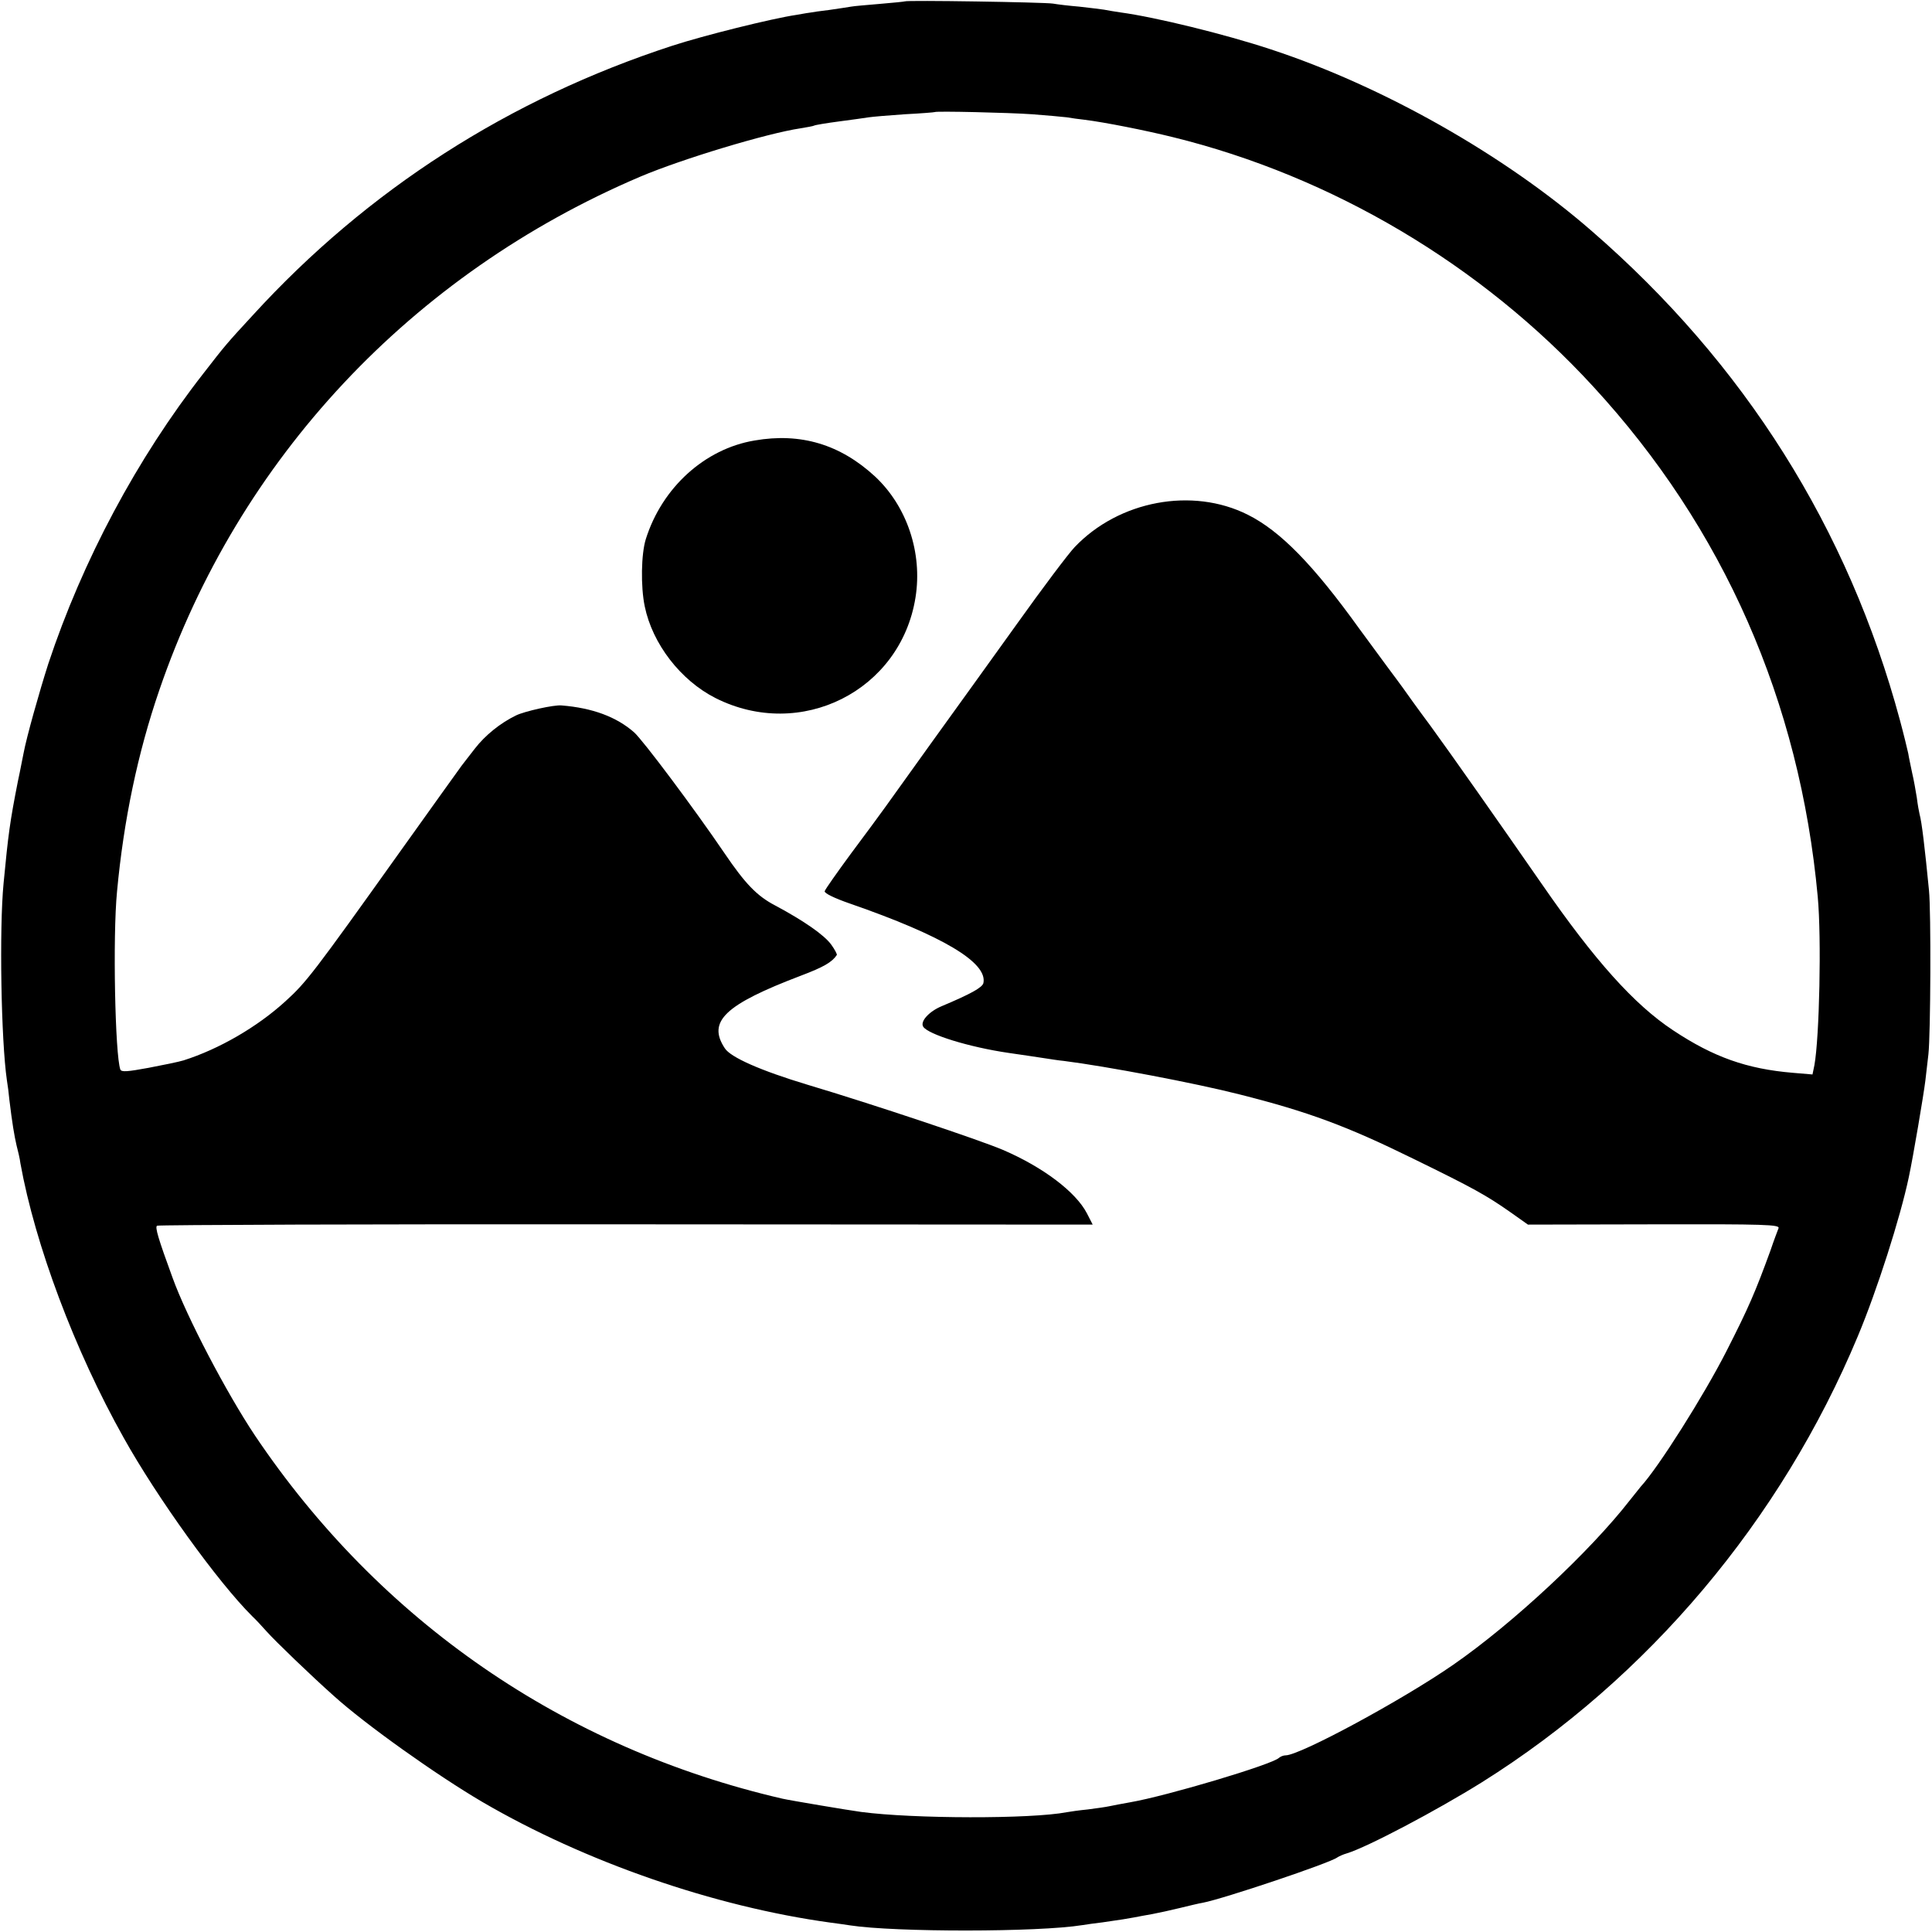
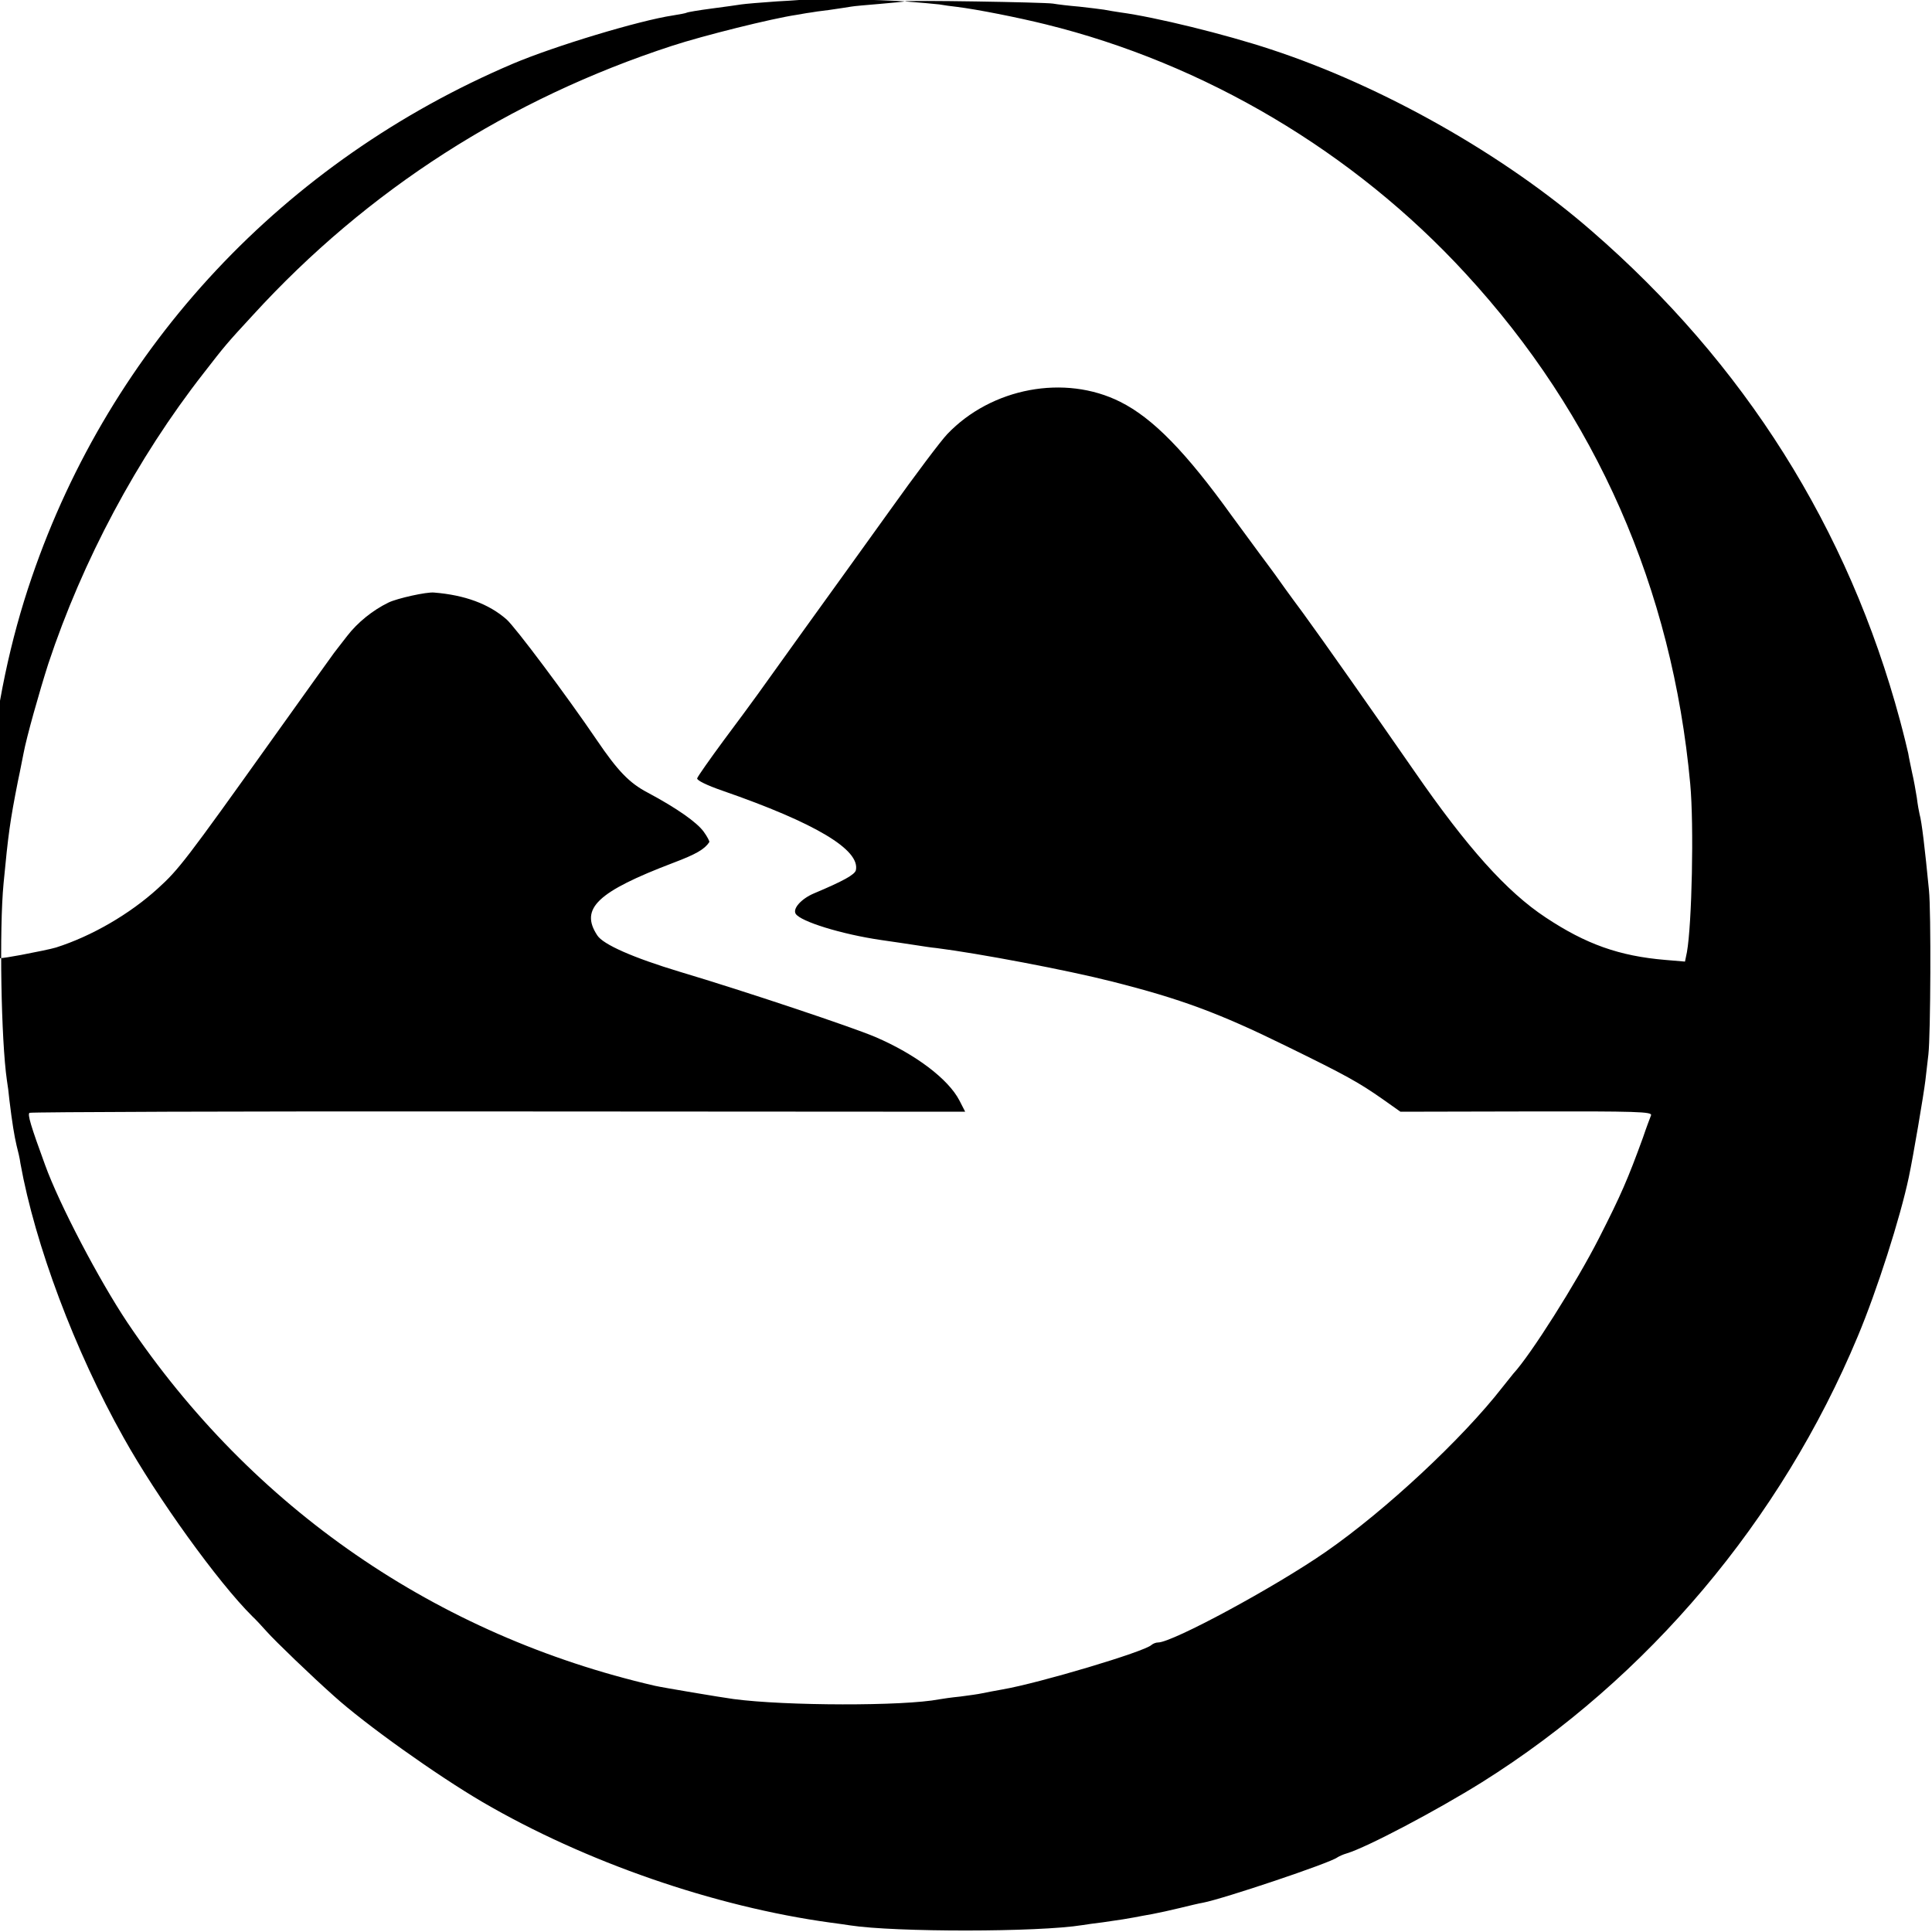
<svg xmlns="http://www.w3.org/2000/svg" version="1.0" width="700pt" height="700pt" viewBox="0 0 700 700" preserveAspectRatio="xMidYMid meet">
  <g transform="translate(0,700) scale(0.1,-0.1)" fill="#000000" stroke="none">
-     <path d="M3278 6995 c-1 -1 -42 -5 -89 -9 -47 -4 -95 -8 -105 -10 -10 -2 -46 -7 -79 -12 -33 -4 -62 -8 -65 -9 -3 0 -27 -4 -55 -9 -88 -13 -337 -75 -450 -112 -589 -192 -1103 -521 -1518 -975 -96 -104 -101 -110 -180 -212 -240 -307 -438 -678 -562 -1052 -32 -100 -79 -266 -90 -326 -3 -13 -11 -58 -20 -99 -29 -147 -35 -192 -52 -370 -16 -165 -9 -570 12 -714 3 -17 7 -49 9 -71 10 -83 18 -131 26 -165 5 -19 12 -48 14 -65 53 -294 196 -677 374 -994 121 -217 342 -524 466 -647 12 -11 35 -36 52 -55 31 -35 163 -162 244 -234 114 -103 371 -286 538 -384 372 -217 839 -379 1261 -437 25 -3 57 -8 71 -10 163 -25 682 -25 842 1 13 2 46 7 73 10 71 10 87 13 115 18 14 3 43 8 65 12 22 4 67 14 100 22 33 8 70 17 83 19 74 14 461 144 487 164 6 4 21 11 35 15 73 22 325 155 490 258 601 377 1083 949 1361 1615 70 167 154 430 185 577 16 75 54 300 60 350 4 33 9 76 11 95 8 71 10 518 2 595 -15 153 -26 247 -34 275 -2 8 -7 35 -10 60 -4 25 -11 65 -17 90 -5 25 -12 56 -14 70 -3 14 -16 68 -30 120 -187 695 -563 1293 -1118 1774 -316 275 -756 524 -1161 657 -166 55 -419 117 -545 134 -19 3 -46 7 -60 10 -13 2 -54 7 -90 11 -36 3 -78 8 -95 11 -33 5 -531 13 -537 8z m462 -409 c52 -4 109 -9 125 -11 17 -3 46 -7 65 -9 72 -9 219 -38 320 -63 577 -142 1117 -462 1522 -903 473 -513 749 -1142 814 -1849 14 -151 6 -510 -12 -610 l-7 -34 -71 6 c-167 14 -288 57 -434 154 -141 93 -285 254 -475 529 -154 222 -331 474 -404 574 -47 63 -92 126 -101 139 -9 13 -35 47 -57 77 -22 30 -67 91 -100 136 -166 231 -286 354 -404 413 -201 101 -467 51 -627 -117 -23 -24 -117 -149 -209 -278 -93 -129 -231 -322 -308 -428 -76 -106 -153 -213 -170 -237 -18 -25 -73 -100 -124 -168 -50 -68 -93 -129 -95 -136 -2 -7 34 -25 92 -45 337 -117 499 -214 483 -288 -4 -16 -45 -39 -152 -84 -45 -19 -78 -55 -66 -74 18 -28 166 -74 310 -95 31 -4 107 -16 135 -20 14 -2 43 -7 65 -9 151 -19 474 -80 635 -121 250 -63 390 -115 632 -234 219 -107 263 -132 349 -192 l65 -46 457 1 c403 1 456 -1 451 -14 -3 -8 -17 -44 -29 -80 -55 -151 -79 -207 -160 -366 -82 -161 -247 -422 -310 -490 -5 -6 -23 -29 -40 -50 -143 -184 -422 -445 -640 -596 -183 -127 -555 -328 -607 -328 -8 0 -18 -4 -24 -9 -24 -24 -406 -138 -539 -161 -27 -5 -61 -11 -74 -14 -13 -3 -49 -8 -80 -12 -31 -3 -65 -8 -76 -10 -129 -25 -557 -24 -745 1 -45 6 -259 42 -285 48 -792 183 -1460 644 -1912 1317 -102 153 -246 427 -298 571 -52 142 -64 183 -56 188 5 3 770 6 1699 5 l1691 -1 -21 41 c-40 77 -158 167 -305 230 -82 35 -470 165 -708 236 -169 51 -278 99 -299 132 -64 97 0 158 276 263 82 31 113 49 130 75 1 3 -7 19 -20 37 -25 35 -100 87 -203 142 -67 35 -109 79 -185 191 -108 159 -295 409 -327 437 -64 56 -151 88 -262 97 -27 3 -134 -21 -165 -36 -58 -28 -113 -73 -150 -121 -22 -29 -44 -56 -48 -62 -4 -5 -104 -145 -222 -310 -316 -443 -341 -475 -416 -543 -102 -93 -240 -173 -369 -214 -16 -5 -74 -17 -127 -27 -76 -14 -98 -16 -102 -6 -19 51 -28 482 -12 645 24 258 75 502 153 729 287 839 914 1508 1743 1861 151 64 459 157 580 175 24 4 47 8 50 10 3 2 44 9 90 15 47 6 95 13 108 15 13 2 71 7 130 11 59 3 108 7 109 8 5 4 268 -2 353 -8z" />
-     <path d="M2734 5404 c-180 -30 -335 -170 -394 -357 -17 -54 -19 -172 -4 -244 28 -136 130 -268 256 -332 309 -156 671 26 725 364 26 162 -31 331 -147 439 -126 116 -269 159 -436 130z" />
+     <path d="M3278 6995 c-1 -1 -42 -5 -89 -9 -47 -4 -95 -8 -105 -10 -10 -2 -46 -7 -79 -12 -33 -4 -62 -8 -65 -9 -3 0 -27 -4 -55 -9 -88 -13 -337 -75 -450 -112 -589 -192 -1103 -521 -1518 -975 -96 -104 -101 -110 -180 -212 -240 -307 -438 -678 -562 -1052 -32 -100 -79 -266 -90 -326 -3 -13 -11 -58 -20 -99 -29 -147 -35 -192 -52 -370 -16 -165 -9 -570 12 -714 3 -17 7 -49 9 -71 10 -83 18 -131 26 -165 5 -19 12 -48 14 -65 53 -294 196 -677 374 -994 121 -217 342 -524 466 -647 12 -11 35 -36 52 -55 31 -35 163 -162 244 -234 114 -103 371 -286 538 -384 372 -217 839 -379 1261 -437 25 -3 57 -8 71 -10 163 -25 682 -25 842 1 13 2 46 7 73 10 71 10 87 13 115 18 14 3 43 8 65 12 22 4 67 14 100 22 33 8 70 17 83 19 74 14 461 144 487 164 6 4 21 11 35 15 73 22 325 155 490 258 601 377 1083 949 1361 1615 70 167 154 430 185 577 16 75 54 300 60 350 4 33 9 76 11 95 8 71 10 518 2 595 -15 153 -26 247 -34 275 -2 8 -7 35 -10 60 -4 25 -11 65 -17 90 -5 25 -12 56 -14 70 -3 14 -16 68 -30 120 -187 695 -563 1293 -1118 1774 -316 275 -756 524 -1161 657 -166 55 -419 117 -545 134 -19 3 -46 7 -60 10 -13 2 -54 7 -90 11 -36 3 -78 8 -95 11 -33 5 -531 13 -537 8z c52 -4 109 -9 125 -11 17 -3 46 -7 65 -9 72 -9 219 -38 320 -63 577 -142 1117 -462 1522 -903 473 -513 749 -1142 814 -1849 14 -151 6 -510 -12 -610 l-7 -34 -71 6 c-167 14 -288 57 -434 154 -141 93 -285 254 -475 529 -154 222 -331 474 -404 574 -47 63 -92 126 -101 139 -9 13 -35 47 -57 77 -22 30 -67 91 -100 136 -166 231 -286 354 -404 413 -201 101 -467 51 -627 -117 -23 -24 -117 -149 -209 -278 -93 -129 -231 -322 -308 -428 -76 -106 -153 -213 -170 -237 -18 -25 -73 -100 -124 -168 -50 -68 -93 -129 -95 -136 -2 -7 34 -25 92 -45 337 -117 499 -214 483 -288 -4 -16 -45 -39 -152 -84 -45 -19 -78 -55 -66 -74 18 -28 166 -74 310 -95 31 -4 107 -16 135 -20 14 -2 43 -7 65 -9 151 -19 474 -80 635 -121 250 -63 390 -115 632 -234 219 -107 263 -132 349 -192 l65 -46 457 1 c403 1 456 -1 451 -14 -3 -8 -17 -44 -29 -80 -55 -151 -79 -207 -160 -366 -82 -161 -247 -422 -310 -490 -5 -6 -23 -29 -40 -50 -143 -184 -422 -445 -640 -596 -183 -127 -555 -328 -607 -328 -8 0 -18 -4 -24 -9 -24 -24 -406 -138 -539 -161 -27 -5 -61 -11 -74 -14 -13 -3 -49 -8 -80 -12 -31 -3 -65 -8 -76 -10 -129 -25 -557 -24 -745 1 -45 6 -259 42 -285 48 -792 183 -1460 644 -1912 1317 -102 153 -246 427 -298 571 -52 142 -64 183 -56 188 5 3 770 6 1699 5 l1691 -1 -21 41 c-40 77 -158 167 -305 230 -82 35 -470 165 -708 236 -169 51 -278 99 -299 132 -64 97 0 158 276 263 82 31 113 49 130 75 1 3 -7 19 -20 37 -25 35 -100 87 -203 142 -67 35 -109 79 -185 191 -108 159 -295 409 -327 437 -64 56 -151 88 -262 97 -27 3 -134 -21 -165 -36 -58 -28 -113 -73 -150 -121 -22 -29 -44 -56 -48 -62 -4 -5 -104 -145 -222 -310 -316 -443 -341 -475 -416 -543 -102 -93 -240 -173 -369 -214 -16 -5 -74 -17 -127 -27 -76 -14 -98 -16 -102 -6 -19 51 -28 482 -12 645 24 258 75 502 153 729 287 839 914 1508 1743 1861 151 64 459 157 580 175 24 4 47 8 50 10 3 2 44 9 90 15 47 6 95 13 108 15 13 2 71 7 130 11 59 3 108 7 109 8 5 4 268 -2 353 -8z" />
  </g>
</svg>